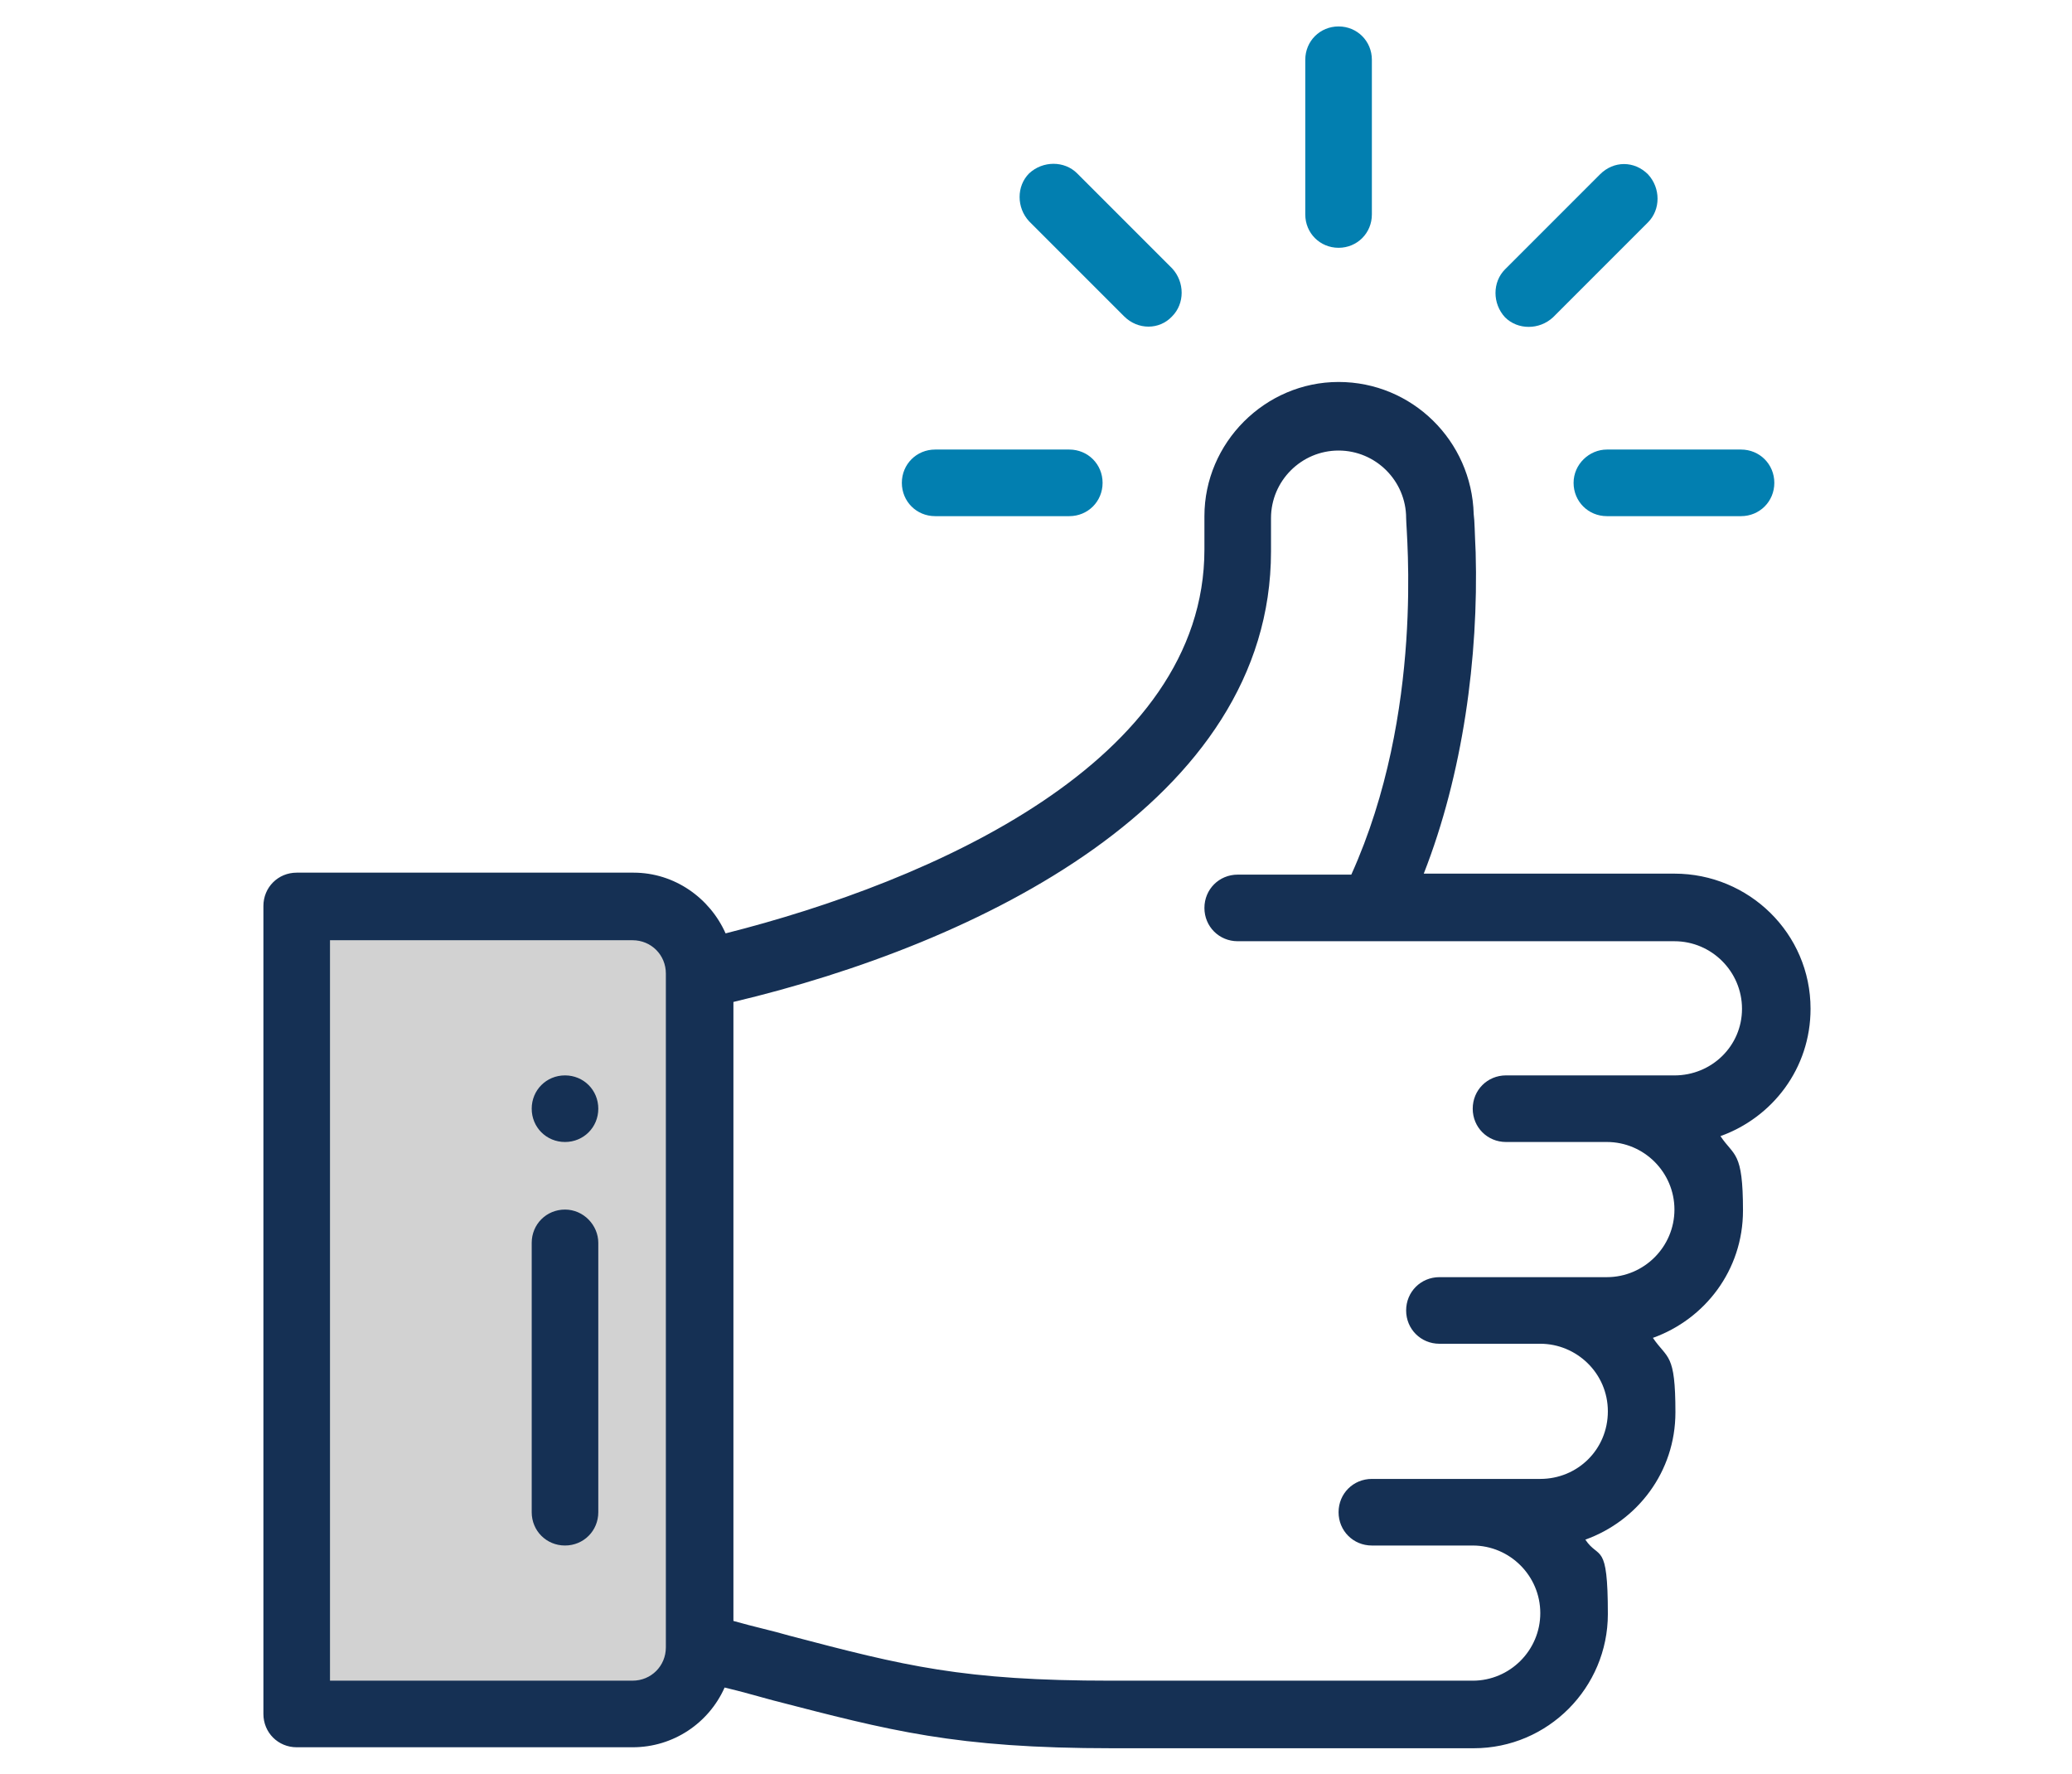
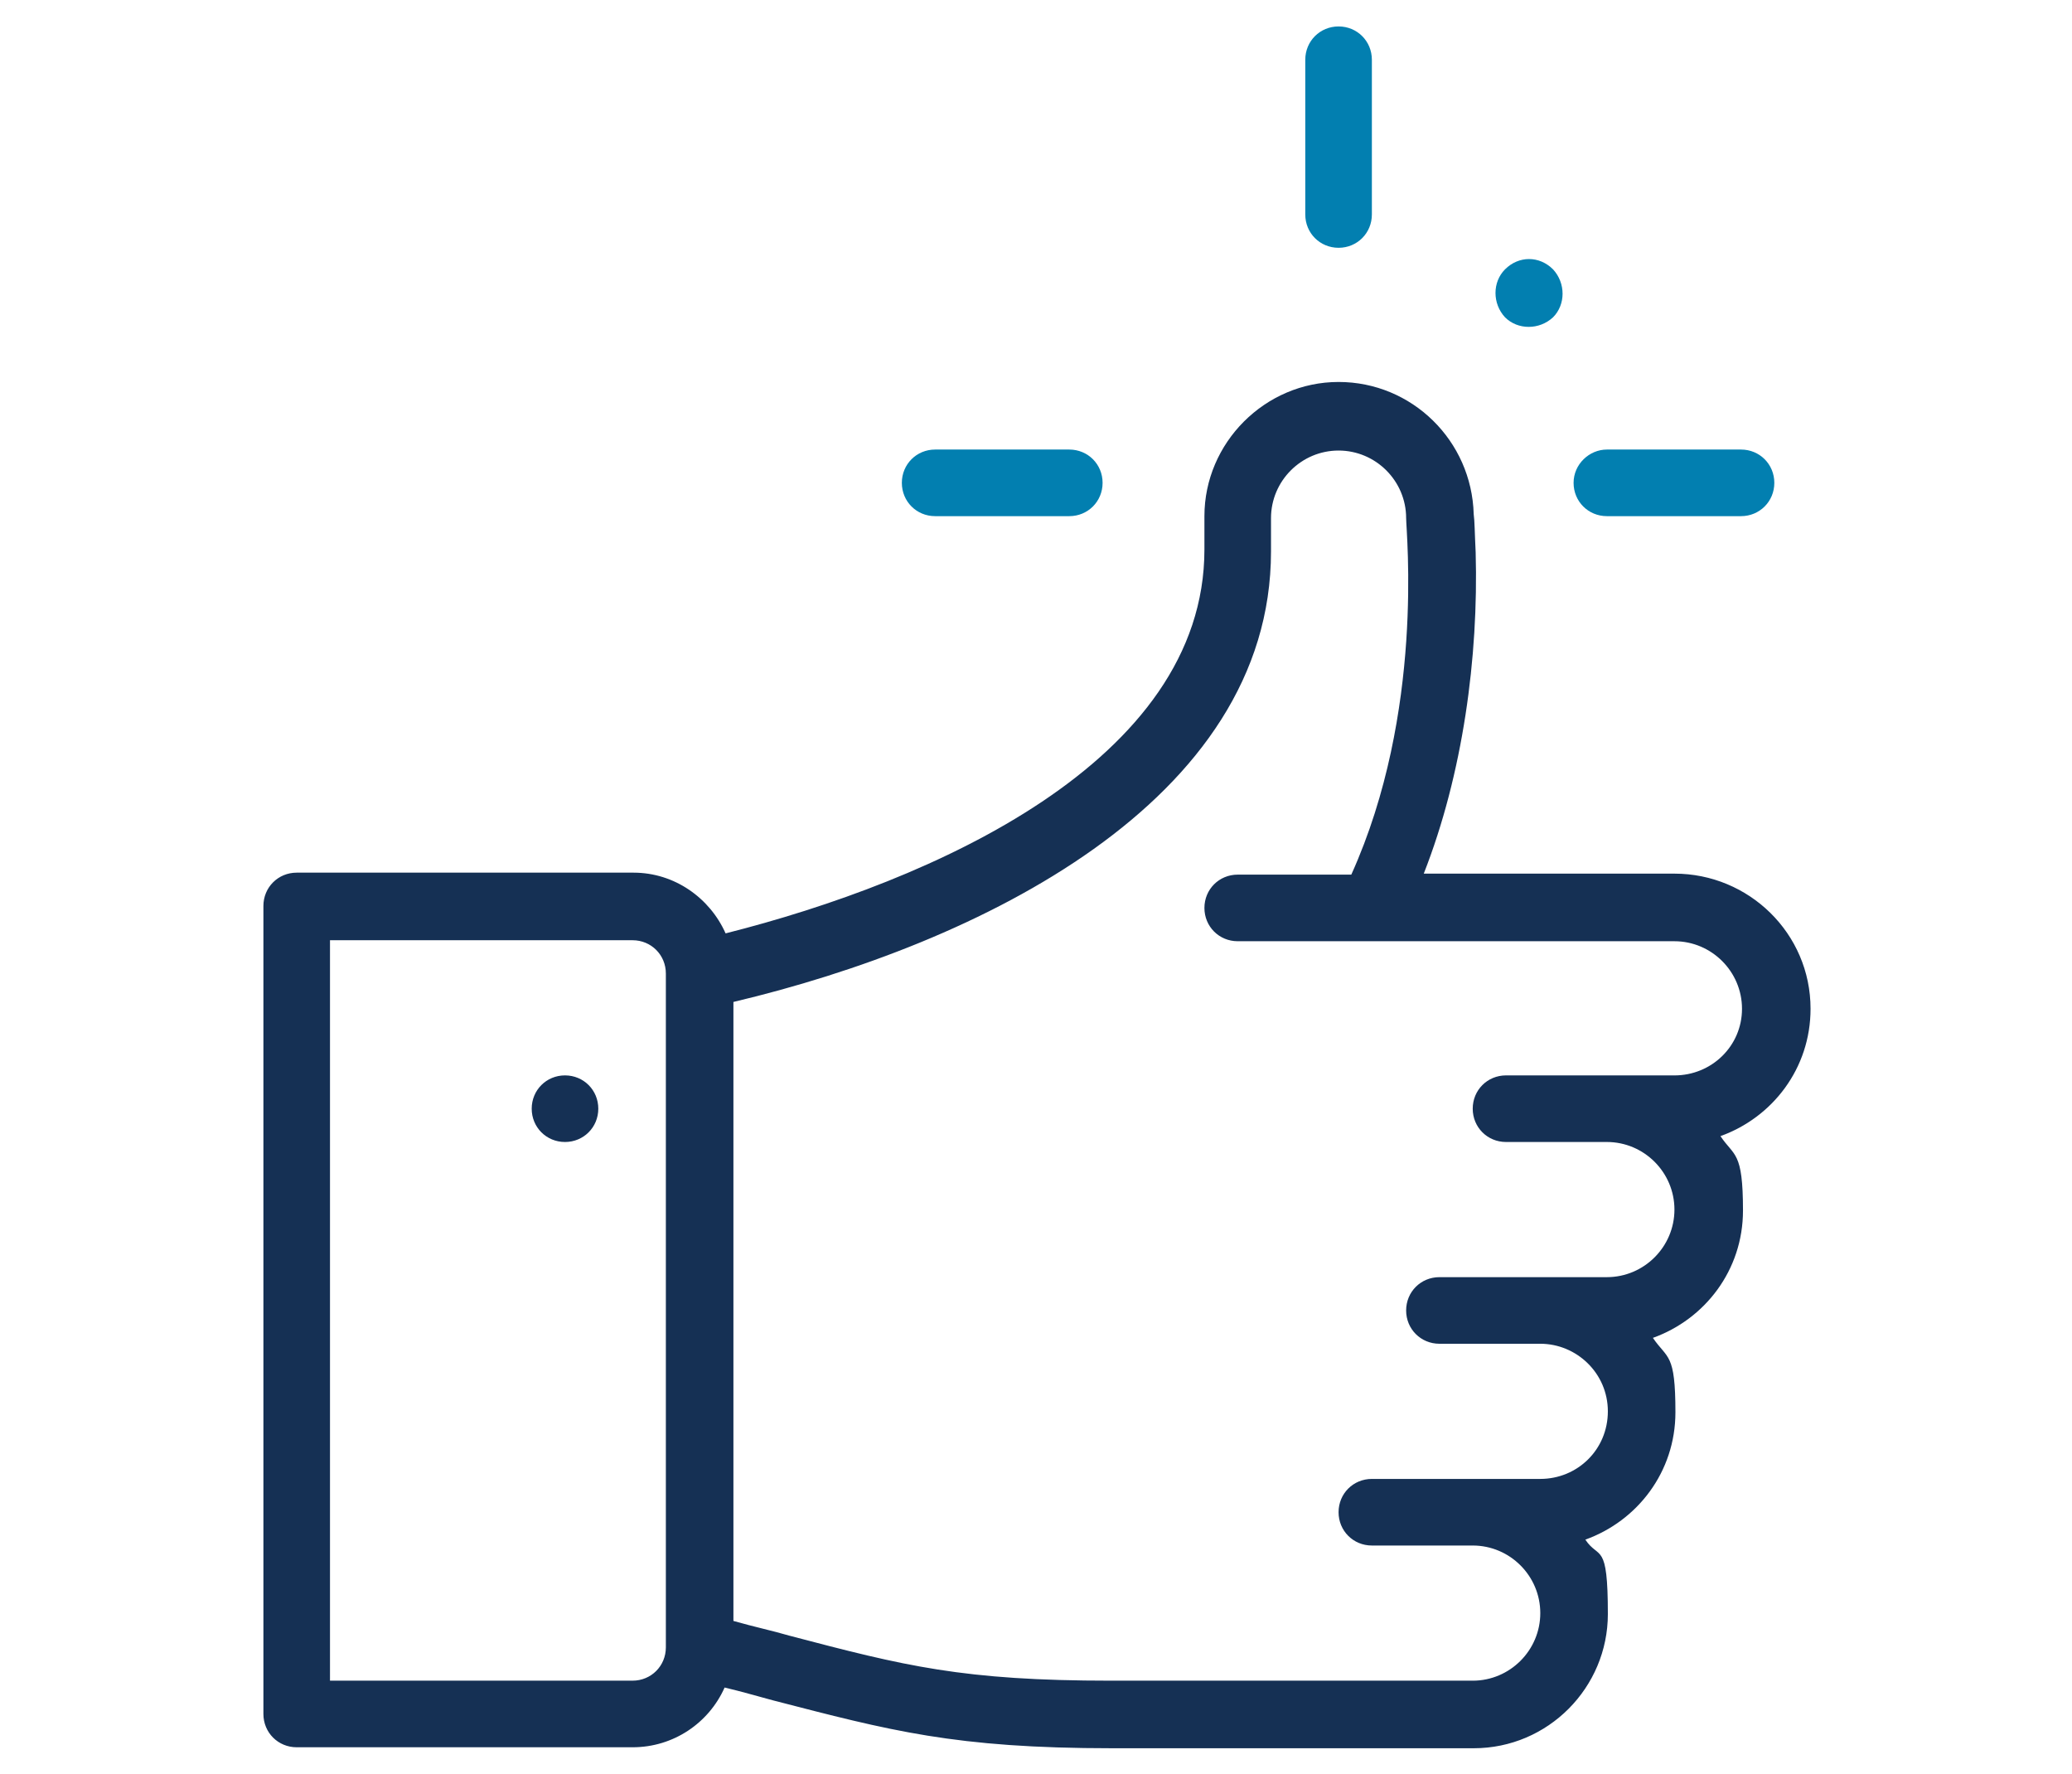
<svg xmlns="http://www.w3.org/2000/svg" id="Layer_1" version="1.1" viewBox="0 0 211.6 181.1">
  <defs>
    <style>
      .st0 {
        fill: #153054;
      }

      .st1 {
        fill: #d2d2d2;
      }

      .st2 {
        fill: #027fb0;
      }
    </style>
  </defs>
-   <rect class="st1" x="31.2" y="92.4" width="38.2" height="82.3" />
  <path class="st2" d="M140.1,21.9V6.1c0-1.9-1.5-3.4-3.4-3.4s-3.4,1.5-3.4,3.4v15.8c0,1.9,1.5,3.4,3.4,3.4s3.4-1.5,3.4-3.4Z" />
  <path class="st0" d="M57.7,109.8c-1.9,0-3.4,1.5-3.4,3.4s1.5,3.4,3.4,3.4,3.4-1.5,3.4-3.4c0-1.9-1.5-3.4-3.4-3.4Z" />
  <path class="st0" d="M171,89.2h-25.6c4-10.2,5.6-22.1,5.3-32.8-.1-2-.1-3.2-.2-3.9-.2-7.5-6.3-13.5-13.8-13.5s-13.7,6.2-13.7,13.7v3.4c0,21.7-27.9,33.9-48.9,39.2-1.6-3.6-5.2-6.2-9.4-6.2H30.3c-1.9,0-3.4,1.5-3.4,3.4v82.5c0,1.9,1.5,3.4,3.4,3.4h34.3c4.2,0,7.8-2.5,9.4-6.1,1.7.4,3.4.9,4.9,1.3,12,3.1,18.6,4.9,34.7,4.9h36.9c7.6,0,13.7-6.2,13.7-13.7s-.9-5.5-2.3-7.6c5.3-1.9,9.2-6.9,9.2-13s-.8-5.4-2.3-7.6c5.3-1.9,9.2-6.9,9.2-13s-.9-5.5-2.3-7.6c5.3-1.9,9.2-6.9,9.2-13,0-7.7-6.3-13.8-13.9-13.8ZM68,168.2c0,1.9-1.5,3.4-3.4,3.4h-30.9v-75.6h30.9c1.9,0,3.4,1.5,3.4,3.4v68.8ZM171,109.8h-17.2c-1.9,0-3.4,1.5-3.4,3.4s1.5,3.4,3.4,3.4h10.3c3.8,0,6.9,3.1,6.9,6.9s-3.1,6.9-6.9,6.9h-17.1c-1.9,0-3.4,1.5-3.4,3.4s1.5,3.4,3.4,3.4h10.3c3.7,0,6.9,3,6.9,6.9s-3.1,6.9-6.9,6.9h-17.2c-1.9,0-3.4,1.5-3.4,3.4s1.5,3.4,3.4,3.4h10.3c3.8,0,6.9,3.1,6.9,6.9s-3.1,6.9-6.9,6.9h-36.9c-15.2,0-21.1-1.5-32.9-4.6-1.7-.5-3.6-.9-5.7-1.5v-63.2c24.9-5.9,54.9-20.4,54.9-46v-3.4c0-3.8,3.1-6.9,6.9-6.9s6.9,3.1,6.9,6.9h0c0,1.5,1.9,19.8-5.6,36.4h-11.6c-1.9,0-3.4,1.5-3.4,3.4s1.5,3.4,3.4,3.4h44.6c3.8,0,6.9,3.1,6.9,6.9s-3.1,6.8-6.9,6.8Z" />
-   <path class="st0" d="M57.7,123.5c-1.9,0-3.4,1.5-3.4,3.4v27.5c0,1.9,1.5,3.4,3.4,3.4s3.4-1.5,3.4-3.4v-27.5c0-1.8-1.5-3.4-3.4-3.4Z" />
  <path class="st2" d="M92.1,49.3c0,1.9,1.5,3.4,3.4,3.4h13.7c1.9,0,3.4-1.5,3.4-3.4s-1.5-3.4-3.4-3.4h-13.7c-1.9,0-3.4,1.5-3.4,3.4Z" />
  <path class="st2" d="M160.7,49.3c0,1.9,1.5,3.4,3.4,3.4h13.7c1.9,0,3.4-1.5,3.4-3.4s-1.5-3.4-3.4-3.4h-13.7c-1.8,0-3.4,1.5-3.4,3.4Z" />
-   <path class="st2" d="M163.4,17.8l-9.7,9.7c-1.3,1.3-1.3,3.5,0,4.9,1.3,1.3,3.5,1.3,4.9,0l9.7-9.7c1.3-1.3,1.3-3.5,0-4.9-1.4-1.4-3.5-1.4-4.9,0Z" />
-   <path class="st2" d="M119.7,32.3c1.3-1.3,1.3-3.5,0-4.9l-9.7-9.7c-1.3-1.3-3.5-1.3-4.9,0-1.3,1.3-1.3,3.5,0,4.9l9.7,9.7c1.4,1.4,3.6,1.4,4.9,0Z" />
+   <path class="st2" d="M163.4,17.8l-9.7,9.7c-1.3,1.3-1.3,3.5,0,4.9,1.3,1.3,3.5,1.3,4.9,0c1.3-1.3,1.3-3.5,0-4.9-1.4-1.4-3.5-1.4-4.9,0Z" />
</svg>